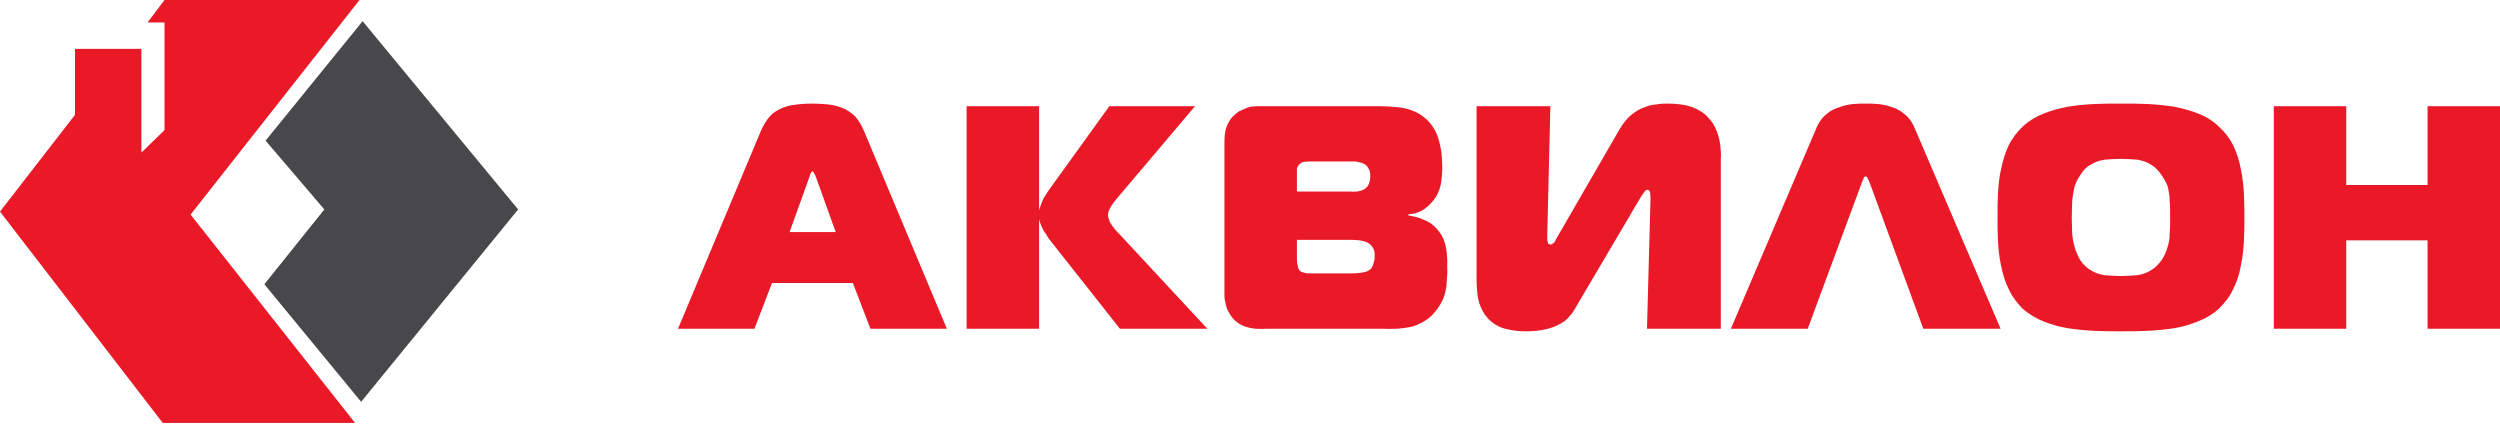
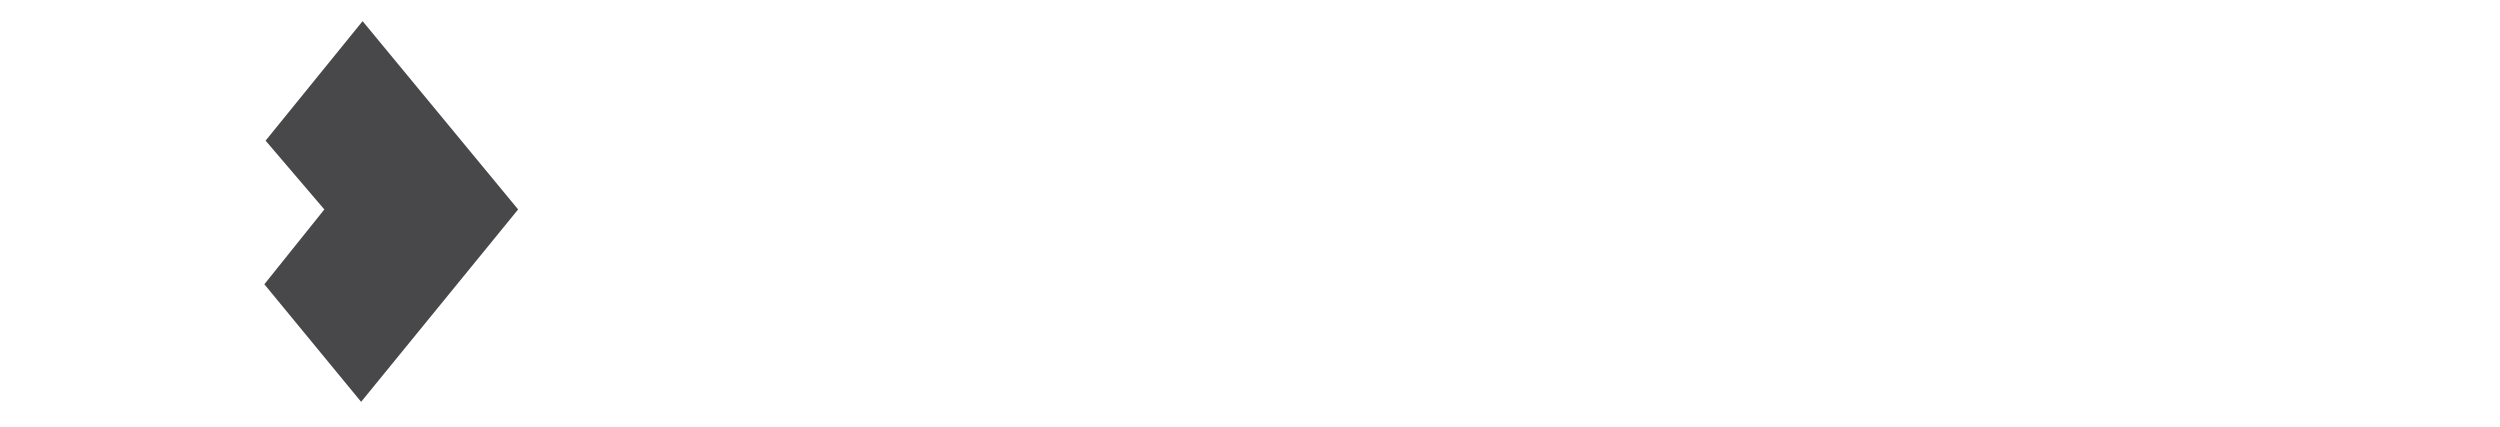
<svg xmlns="http://www.w3.org/2000/svg" width="193" height="33" viewBox="0 0 193 33" fill="none">
-   <path d="M52.344 25.376H58.244L59.6 21.846H65.84L67.196 25.376H73.096L66.688 10.08C66.484 9.609 66.247 9.24 65.975 8.937C65.67 8.668 65.365 8.467 65.026 8.332C64.687 8.198 64.314 8.097 63.941 8.063C63.534 8.029 63.127 7.996 62.72 7.996C62.042 7.996 61.499 8.063 61.059 8.131C60.618 8.231 60.245 8.366 59.939 8.568C59.634 8.736 59.431 8.971 59.227 9.24C59.058 9.475 58.888 9.778 58.753 10.08L52.344 25.376ZM62.517 13.576L62.55 13.442L62.652 13.274L62.72 13.207L62.788 13.274L62.89 13.442L62.958 13.576L64.517 17.913H60.957L62.517 13.576ZM74.622 25.376H80.217V8.197H74.622V25.376ZM93.205 25.376L86.457 18.115C86.321 17.98 86.185 17.846 86.05 17.678C85.914 17.51 85.778 17.308 85.677 17.14C85.609 16.938 85.541 16.77 85.541 16.568L85.575 16.333C85.609 16.232 85.677 16.097 85.779 15.929C85.88 15.761 86.05 15.526 86.253 15.291L92.255 8.197H85.643L80.963 14.686C80.862 14.854 80.726 15.055 80.591 15.257C80.489 15.459 80.387 15.694 80.319 15.929C80.217 16.165 80.183 16.366 80.183 16.602C80.183 16.837 80.251 17.106 80.353 17.341C80.455 17.61 80.591 17.879 80.76 18.081C80.895 18.35 81.065 18.552 81.201 18.72L86.457 25.376H93.205ZM94.527 22.653C94.527 22.889 94.527 23.124 94.595 23.325C94.629 23.561 94.697 23.796 94.799 23.998C94.9 24.2 95.036 24.401 95.172 24.569C95.443 24.872 95.714 25.04 96.019 25.174C96.291 25.275 96.596 25.342 96.901 25.376C97.206 25.376 97.478 25.409 97.749 25.376H106.803C107.176 25.409 107.549 25.376 107.888 25.376C108.227 25.342 108.566 25.309 108.905 25.242C109.21 25.174 109.516 25.04 109.82 24.872C110.126 24.703 110.431 24.502 110.703 24.166C111.041 23.796 111.279 23.392 111.448 22.989C111.583 22.586 111.686 22.149 111.686 21.745C111.72 21.342 111.754 20.939 111.72 20.569C111.754 20.232 111.72 19.863 111.686 19.493C111.652 19.157 111.583 18.82 111.448 18.484C111.313 18.148 111.075 17.812 110.804 17.543C110.566 17.308 110.296 17.106 109.923 16.972C109.583 16.804 109.176 16.703 108.736 16.635V16.535C109.075 16.535 109.413 16.434 109.685 16.299C109.955 16.165 110.227 15.963 110.465 15.694C110.735 15.392 110.94 15.123 111.041 14.82C111.176 14.517 111.245 14.248 111.279 13.912C111.313 13.61 111.347 13.307 111.347 13.005C111.347 12.635 111.313 12.198 111.279 11.761C111.211 11.324 111.11 10.887 110.973 10.483C110.804 10.046 110.566 9.677 110.262 9.34C109.923 9.004 109.55 8.735 109.109 8.567C108.702 8.399 108.227 8.298 107.786 8.265C107.345 8.231 106.904 8.197 106.497 8.197H97.071C96.833 8.197 96.562 8.231 96.325 8.298C96.087 8.399 95.85 8.5 95.646 8.601C95.443 8.736 95.273 8.904 95.104 9.072C94.934 9.273 94.765 9.542 94.663 9.878C94.561 10.181 94.527 10.551 94.527 10.954L94.527 22.653ZM100.122 14.787V13.408C100.122 13.274 100.122 13.139 100.122 13.005C100.156 12.904 100.224 12.77 100.326 12.669C100.462 12.568 100.563 12.5 100.665 12.5C100.801 12.467 100.936 12.467 101.072 12.467H104.259C104.395 12.467 104.53 12.467 104.666 12.467C104.835 12.5 104.971 12.534 105.107 12.568C105.276 12.635 105.412 12.702 105.514 12.803C105.582 12.903 105.65 13.005 105.718 13.139C105.751 13.24 105.785 13.374 105.785 13.542C105.785 13.677 105.785 13.778 105.751 13.946C105.718 14.08 105.683 14.215 105.616 14.315C105.514 14.484 105.378 14.585 105.243 14.652C105.107 14.719 104.938 14.752 104.768 14.786C104.598 14.786 104.429 14.82 104.293 14.786L100.122 14.787ZM100.122 18.518H104.463C104.632 18.518 104.802 18.552 104.971 18.552C105.141 18.585 105.31 18.619 105.48 18.686C105.65 18.753 105.785 18.854 105.921 19.022C105.989 19.123 106.057 19.224 106.09 19.358C106.125 19.493 106.125 19.627 106.125 19.762C106.125 19.896 106.125 19.997 106.09 20.132C106.057 20.266 106.023 20.401 105.989 20.501C105.921 20.602 105.887 20.703 105.819 20.77L105.616 20.905C105.514 20.972 105.378 21.005 105.175 21.039C104.971 21.073 104.666 21.107 104.327 21.107H101.343C101.275 21.107 101.14 21.107 101.004 21.107C100.868 21.107 100.767 21.073 100.631 21.039C100.495 21.006 100.394 20.972 100.326 20.871C100.258 20.804 100.19 20.669 100.19 20.501C100.122 20.367 100.122 20.132 100.122 19.829L100.122 18.518ZM132.845 25.376V12.232C132.879 11.963 132.845 11.627 132.811 11.257C132.776 10.887 132.675 10.517 132.54 10.147C132.404 9.778 132.2 9.408 131.896 9.105C131.624 8.769 131.217 8.5 130.709 8.298C130.201 8.097 129.522 7.996 128.742 7.996C128.505 7.996 128.2 7.996 127.894 8.063C127.59 8.063 127.249 8.164 126.911 8.298C126.572 8.399 126.234 8.635 125.893 8.904C125.589 9.172 125.283 9.542 125.013 10.013L120.231 18.283C120.129 18.485 120.028 18.652 119.959 18.753L119.722 18.888L119.518 18.821L119.451 18.552V18.316V18.047L119.689 8.197H113.991V21.476C113.991 21.981 114.025 22.485 114.094 22.989C114.195 23.46 114.364 23.897 114.636 24.3C114.908 24.67 115.281 25.006 115.788 25.242C116.298 25.443 117.009 25.578 117.858 25.578C118.434 25.578 118.942 25.511 119.383 25.41C119.79 25.309 120.163 25.174 120.435 25.006C120.739 24.838 120.977 24.67 121.146 24.435C121.315 24.267 121.485 24.031 121.587 23.83L126.504 15.493C126.673 15.19 126.81 14.988 126.911 14.854C127.013 14.719 127.08 14.652 127.148 14.652C127.284 14.652 127.352 14.719 127.386 14.854C127.386 14.988 127.42 15.123 127.42 15.291L127.148 25.376L132.845 25.376ZM133.625 25.376H139.559L143.764 14.013L143.832 13.879L143.9 13.677L144.035 13.61L144.136 13.677L144.239 13.879L144.307 14.013L148.478 25.376H154.446L147.765 9.778C147.562 9.341 147.326 9.038 147.02 8.803C146.713 8.534 146.375 8.366 146.036 8.265C145.663 8.13 145.325 8.063 144.95 8.029C144.612 7.996 144.307 7.996 144.035 7.996C143.765 7.996 143.425 7.996 143.086 8.029C142.748 8.063 142.373 8.13 142.035 8.265C141.662 8.366 141.323 8.534 141.017 8.803C140.713 9.038 140.475 9.341 140.272 9.778L133.625 25.376ZM163.736 7.996C163.058 7.996 162.414 7.996 161.702 8.029C161.023 8.063 160.312 8.13 159.667 8.231C158.988 8.366 158.345 8.534 157.769 8.769C157.159 9.005 156.615 9.341 156.141 9.778C155.7 10.215 155.327 10.685 155.055 11.257C154.785 11.828 154.616 12.434 154.479 13.072C154.344 13.677 154.275 14.316 154.243 14.955C154.209 15.594 154.209 16.199 154.209 16.804C154.209 17.375 154.209 17.947 154.243 18.585C154.277 19.224 154.344 19.863 154.479 20.502C154.616 21.14 154.785 21.745 155.055 22.283C155.327 22.888 155.7 23.359 156.141 23.83C156.615 24.233 157.159 24.569 157.735 24.805C158.345 25.04 158.988 25.242 159.667 25.343C160.346 25.443 161.023 25.51 161.736 25.544C162.414 25.578 163.093 25.578 163.736 25.578C164.38 25.578 165.059 25.578 165.738 25.544C166.449 25.511 167.128 25.444 167.805 25.343C168.484 25.242 169.127 25.04 169.704 24.805C170.316 24.569 170.858 24.233 171.299 23.83C171.773 23.359 172.146 22.888 172.418 22.283C172.689 21.745 172.891 21.14 172.994 20.502C173.129 19.863 173.197 19.224 173.232 18.585C173.266 17.947 173.266 17.375 173.266 16.804C173.266 16.199 173.266 15.594 173.232 14.955C173.197 14.316 173.129 13.677 172.994 13.072C172.891 12.434 172.689 11.828 172.418 11.257C172.146 10.685 171.773 10.215 171.299 9.778C170.858 9.341 170.316 9.004 169.704 8.769C169.127 8.534 168.484 8.366 167.805 8.231C167.128 8.131 166.449 8.063 165.771 8.029C165.059 7.996 164.414 7.996 163.736 7.996ZM159.939 16.804C159.939 16.299 159.973 15.896 159.973 15.526C160.007 15.123 160.074 14.787 160.143 14.45C160.244 14.148 160.379 13.812 160.584 13.543C160.82 13.139 161.092 12.87 161.43 12.702C161.736 12.5 162.075 12.4 162.448 12.332C162.821 12.299 163.262 12.265 163.736 12.265C164.211 12.265 164.652 12.299 165.025 12.332C165.398 12.4 165.738 12.5 166.042 12.702C166.347 12.87 166.619 13.139 166.891 13.543C167.092 13.845 167.263 14.148 167.366 14.45C167.433 14.787 167.499 15.123 167.499 15.493C167.535 15.862 167.535 16.299 167.535 16.804C167.535 17.241 167.535 17.678 167.499 18.047C167.499 18.417 167.433 18.787 167.33 19.09C167.229 19.426 167.094 19.762 166.891 20.064C166.619 20.434 166.347 20.703 166.042 20.871C165.738 21.073 165.399 21.174 165.025 21.241C164.652 21.275 164.211 21.308 163.737 21.308C163.262 21.308 162.821 21.275 162.448 21.241C162.075 21.174 161.736 21.073 161.43 20.871C161.126 20.703 160.821 20.434 160.584 20.064C160.414 19.762 160.278 19.459 160.177 19.123C160.074 18.787 160.007 18.451 159.973 18.047C159.973 17.678 159.939 17.241 159.939 16.804ZM193 8.197H187.406V14.282H181.132V8.197H175.537V25.376H181.132V18.552H187.406V25.376H193V8.197Z" fill="#E91928" />
-   <path d="M5.79 3.774H10.916V11.78L12.7 10.046V1.735H11.39L12.7 0H27.755L14.713 16.565L27.413 32.653H12.568L0 16.336L5.79 8.864V3.774Z" fill="#E91928" />
  <path d="M20.503 10.858L27.993 1.633L40 16.169L27.879 31.021L20.408 21.945L25.039 16.169L20.503 10.858Z" fill="#484749" />
</svg>